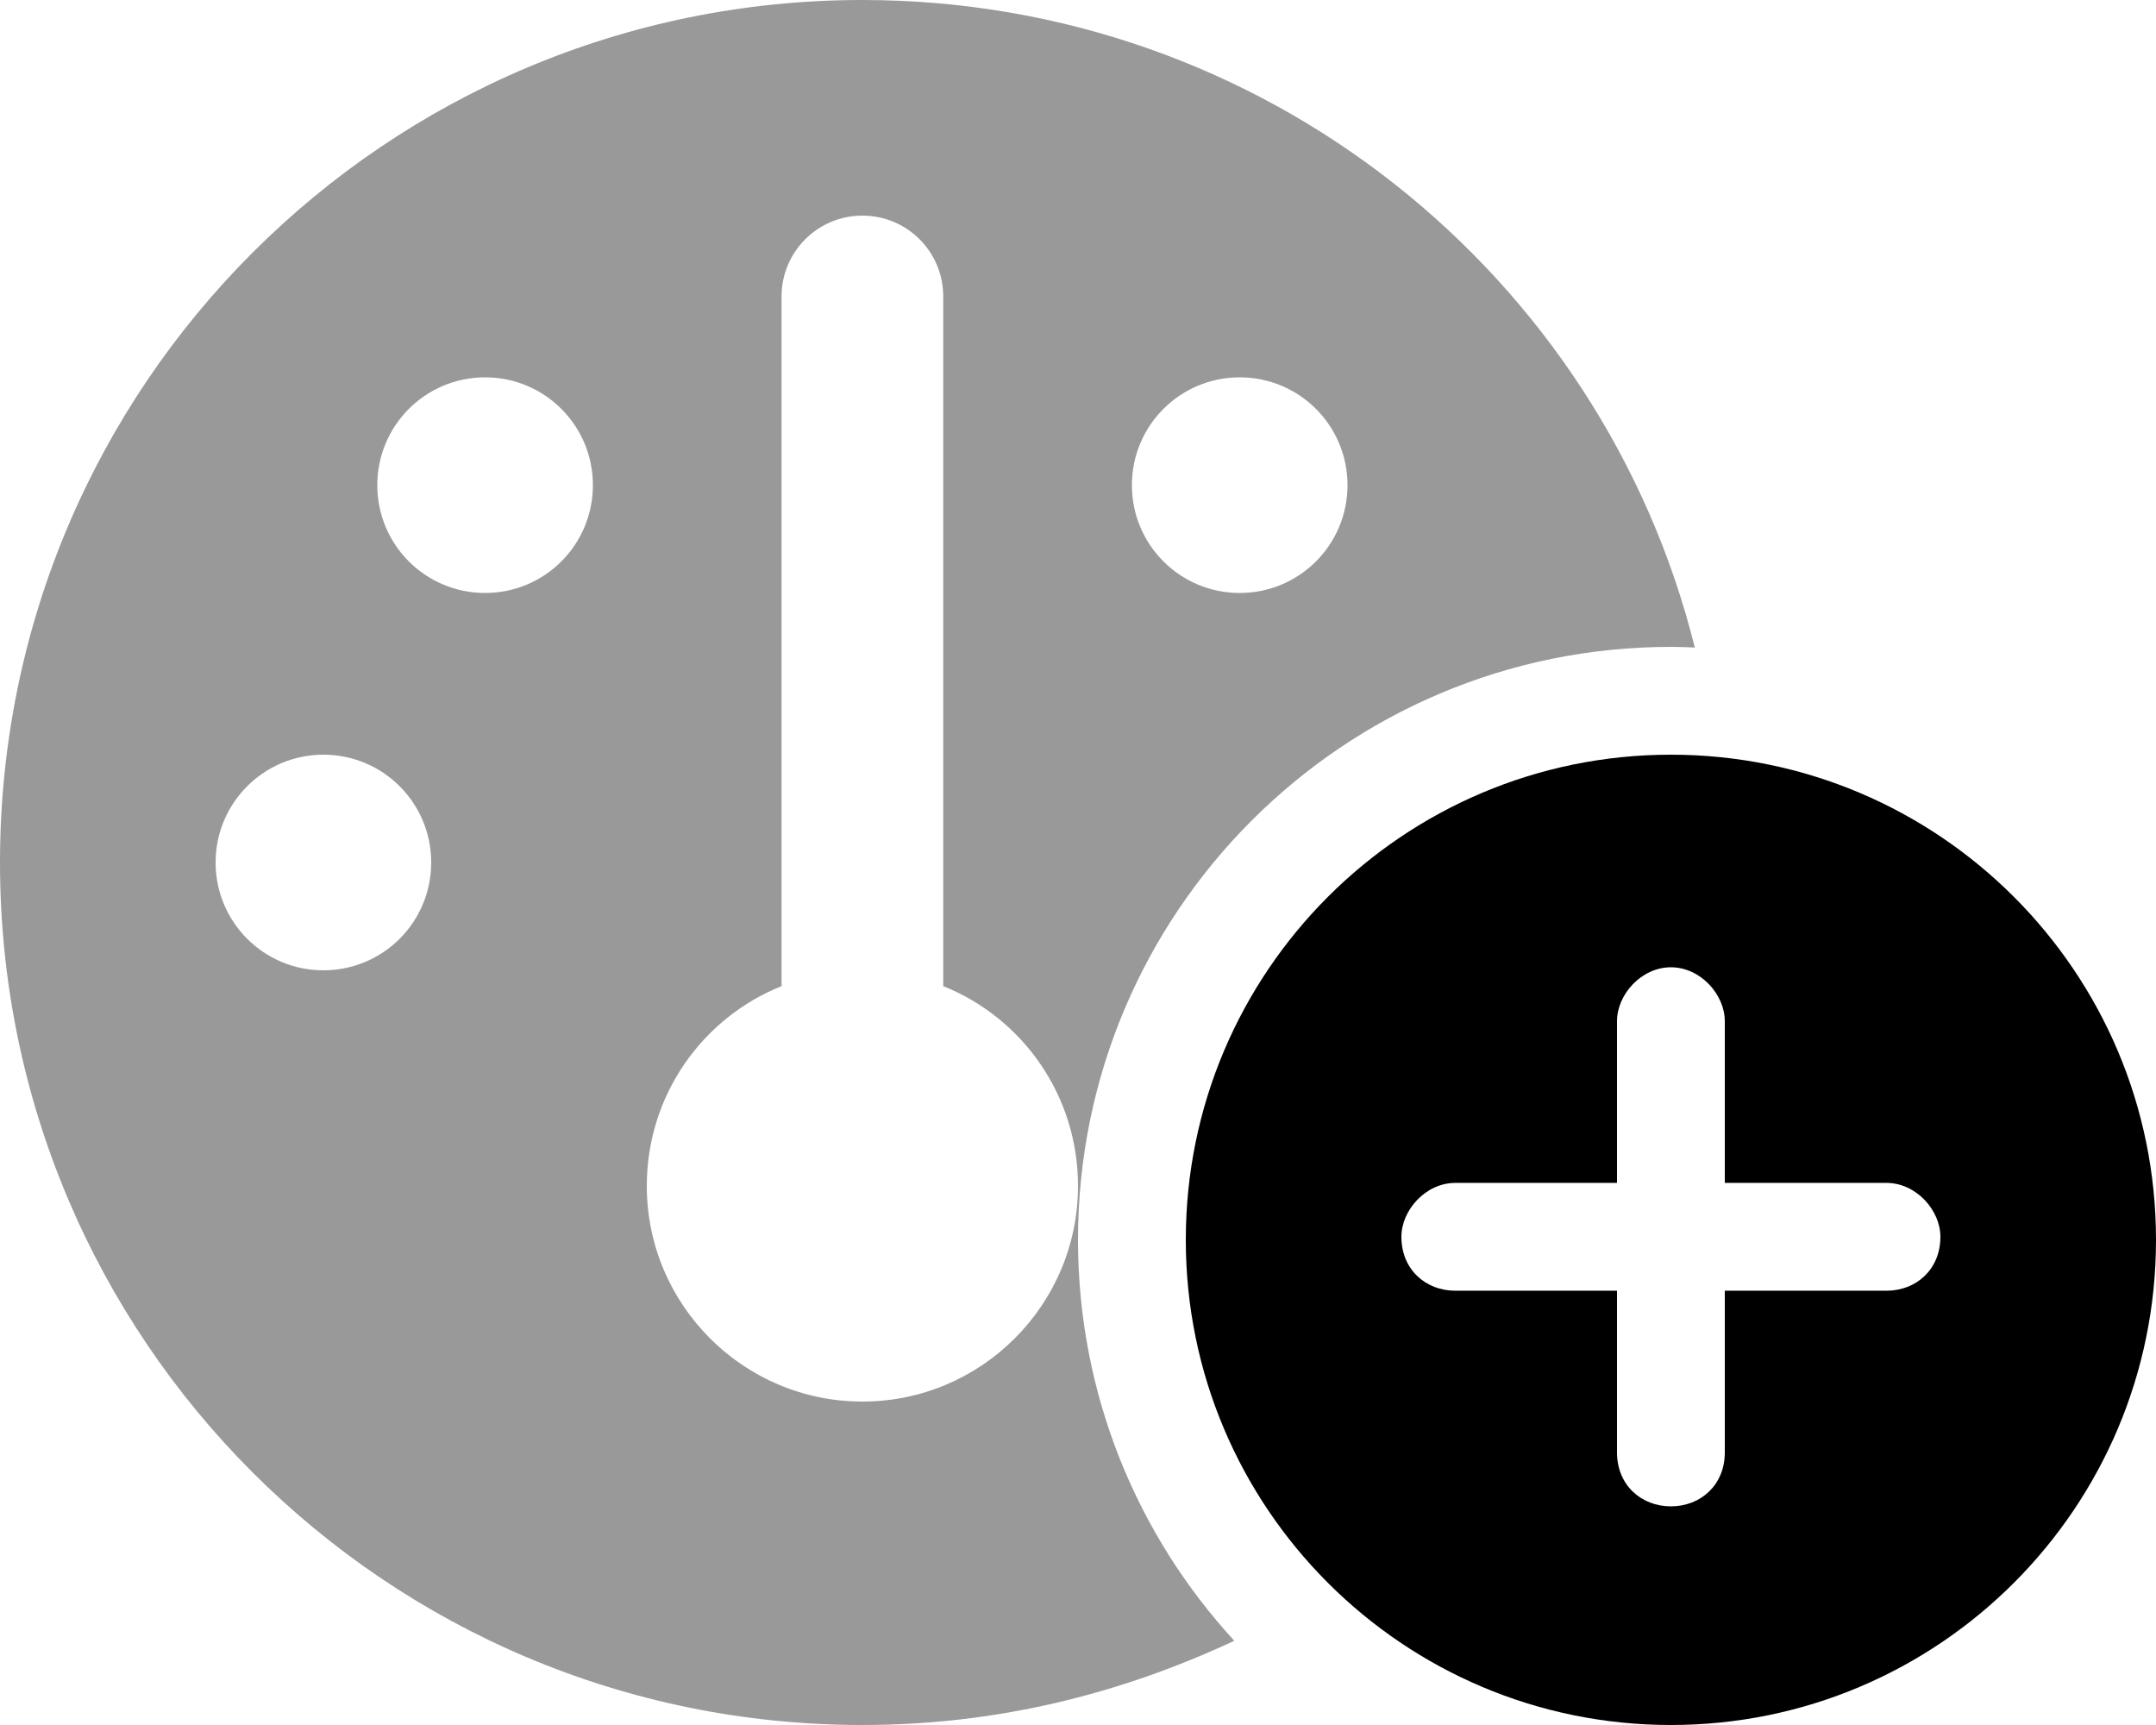
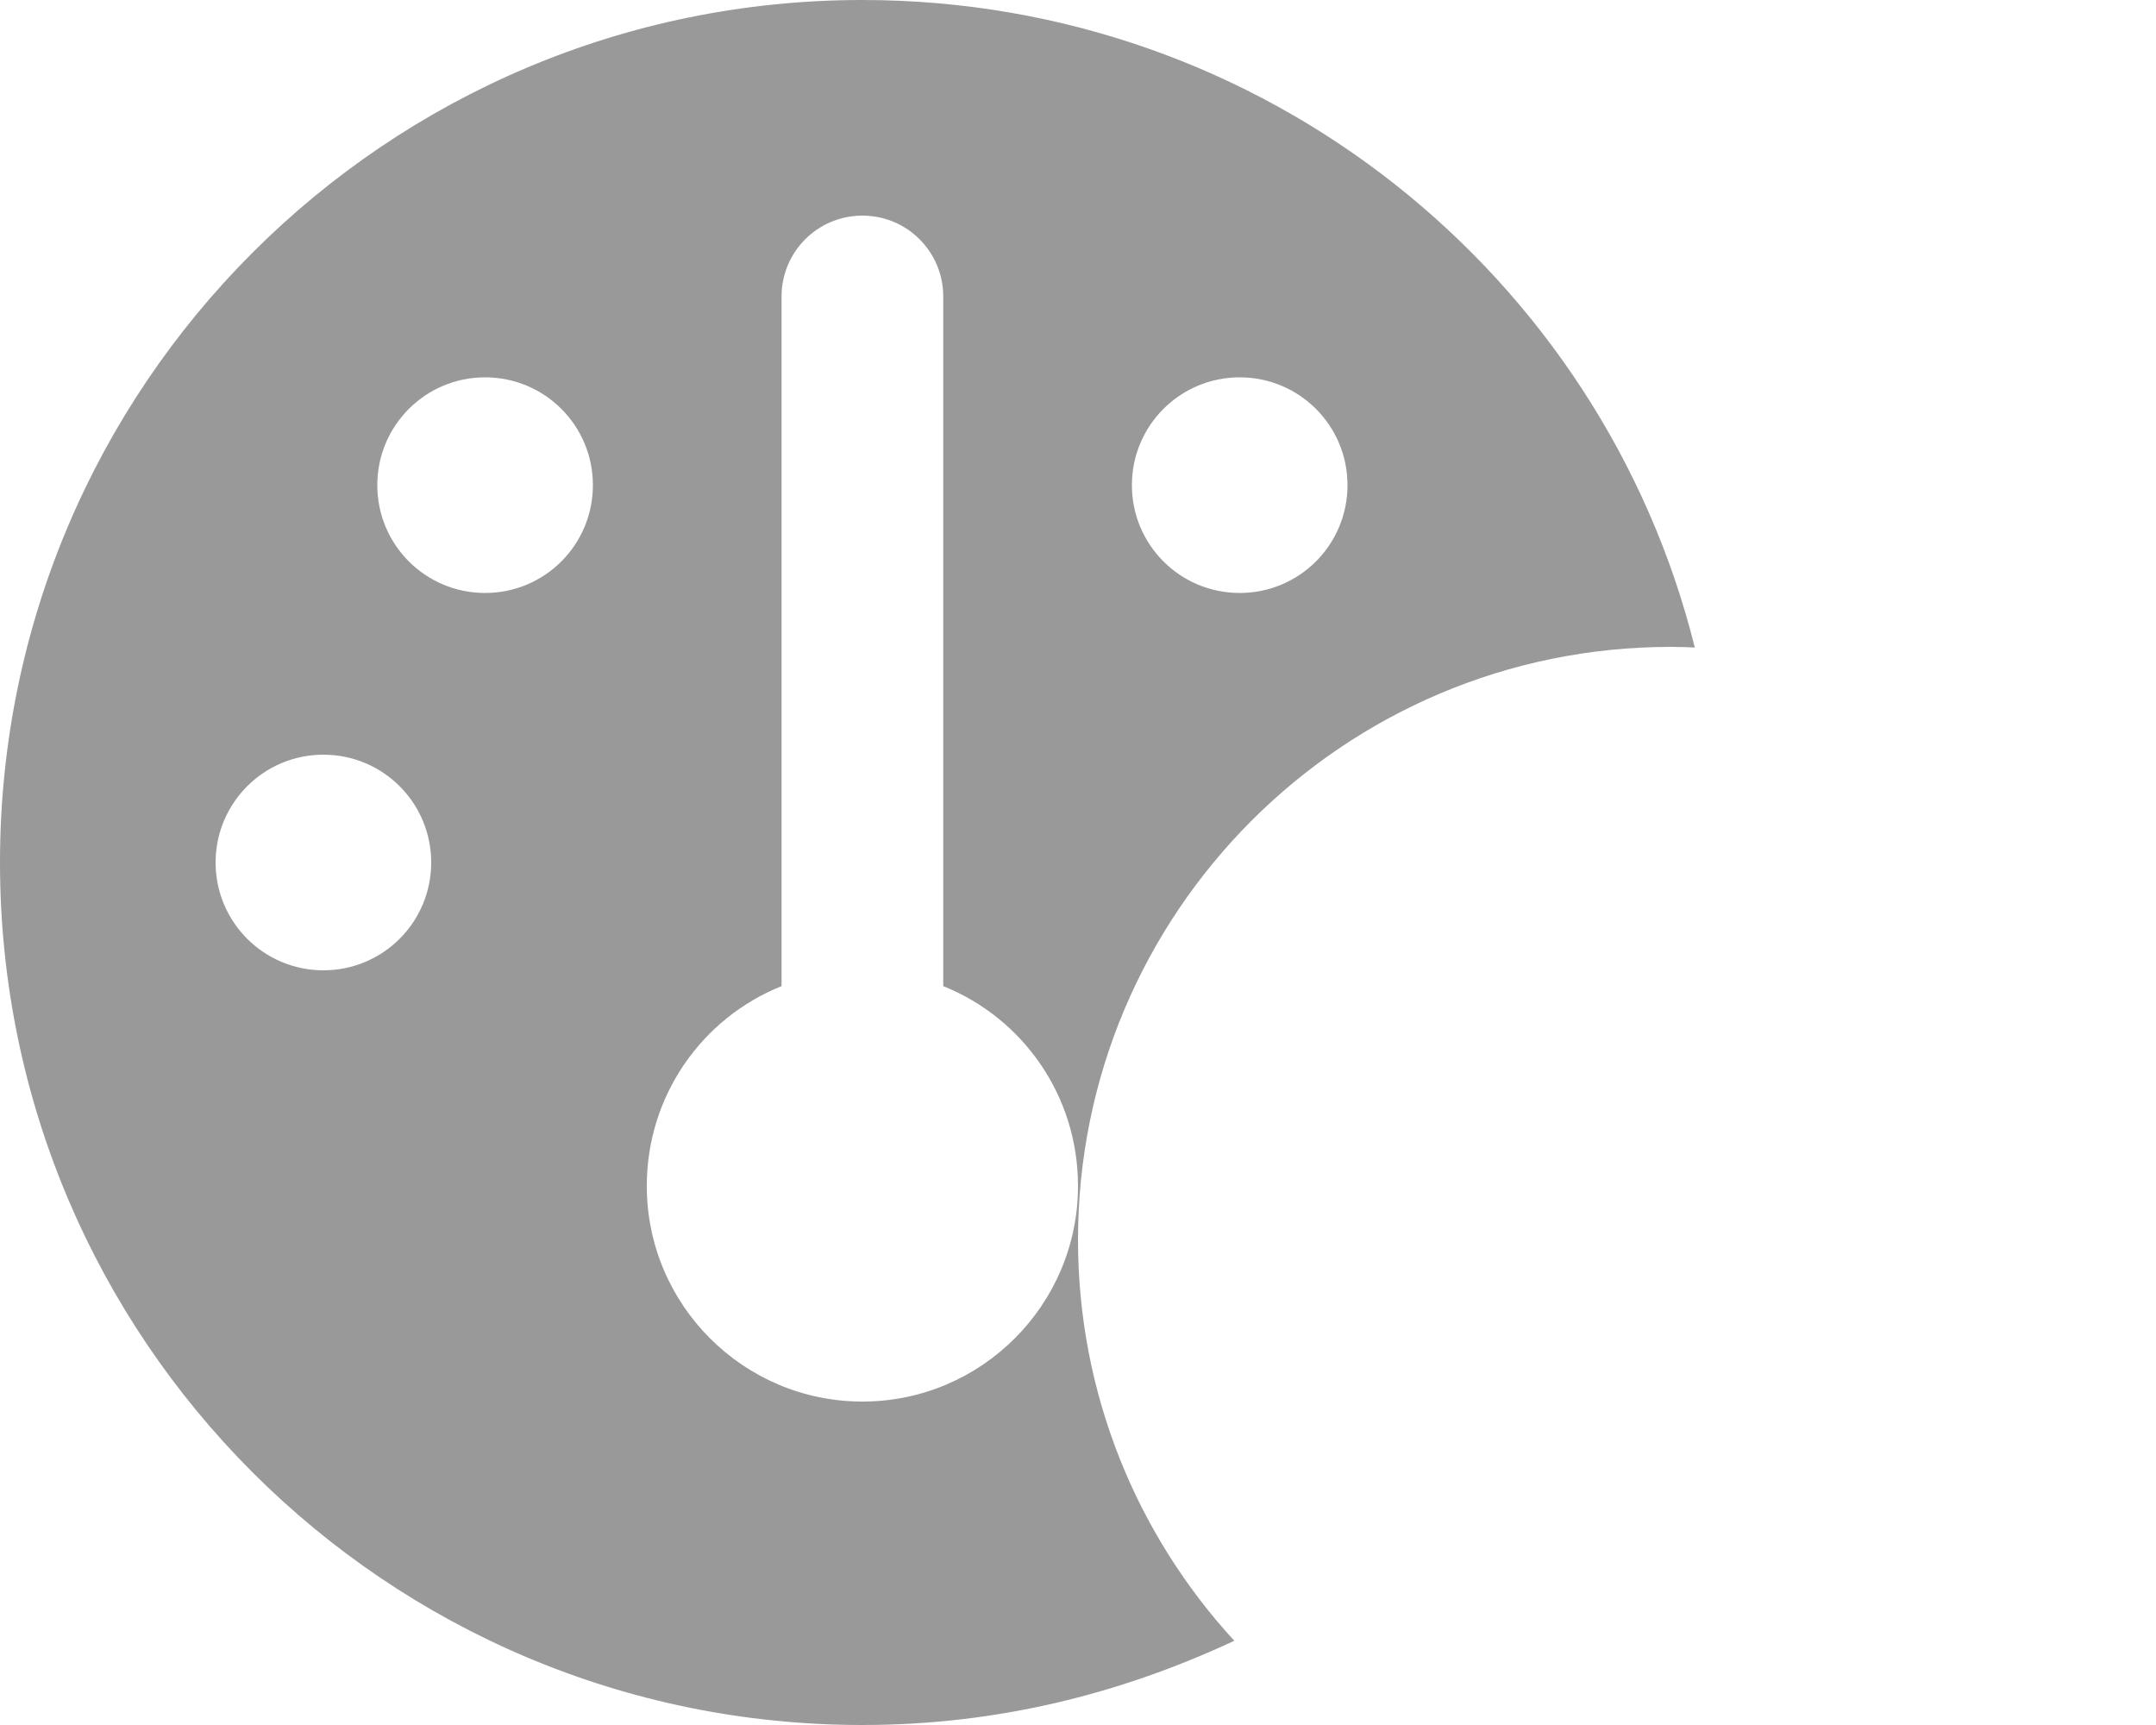
<svg xmlns="http://www.w3.org/2000/svg" viewBox="0 0 640 512">
  <defs>
    <style>.fa-secondary{opacity:.4}</style>
  </defs>
-   <path class="fa-primary" d="M640 368C640 447.5 575.5 512 496 512C416.5 512 352 447.5 352 368C352 288.5 416.5 224 496 224C575.5 224 640 288.5 640 368zM480 303.1V351.1H432C423.2 351.1 416 359.2 416 367.1C416 376.8 423.2 383.1 432 383.1H480V431.1C480 440.8 487.2 447.1 496 447.1C504.8 447.1 512 440.8 512 431.1V383.1H560C568.8 383.1 576 376.8 576 367.1C576 359.2 568.8 351.1 560 351.1H512V303.1C512 295.2 504.8 287.1 496 287.1C487.2 287.1 480 295.2 480 303.1z" />
  <path class="fa-secondary" d="M503.1 192.2C501.3 192.1 498.7 192 496 192C398.8 192 320 270.8 320 368C320 413.9 337.6 455.7 366.4 487C332.1 503 295.5 512 256 512C114.6 512 0 397.4 0 256C0 114.6 114.6 0 256 0C375.4 0 475.6 81.67 503.1 192.2zM256 416C291.3 416 320 387.3 320 352C320 325.1 303.5 302.1 280 292.7V88C280 74.75 269.3 64 256 64C242.7 64 232 74.75 232 88V292.7C208.5 302.1 192 325.1 192 352C192 387.3 220.7 416 256 416zM144 112C126.3 112 112 126.3 112 144C112 161.7 126.3 176 144 176C161.7 176 176 161.7 176 144C176 126.3 161.7 112 144 112zM96 288C113.7 288 128 273.7 128 256C128 238.3 113.7 224 96 224C78.33 224 64 238.3 64 256C64 273.7 78.33 288 96 288zM368 176C385.7 176 400 161.7 400 144C400 126.3 385.7 112 368 112C350.3 112 336 126.3 336 144C336 161.7 350.3 176 368 176z" />
</svg>